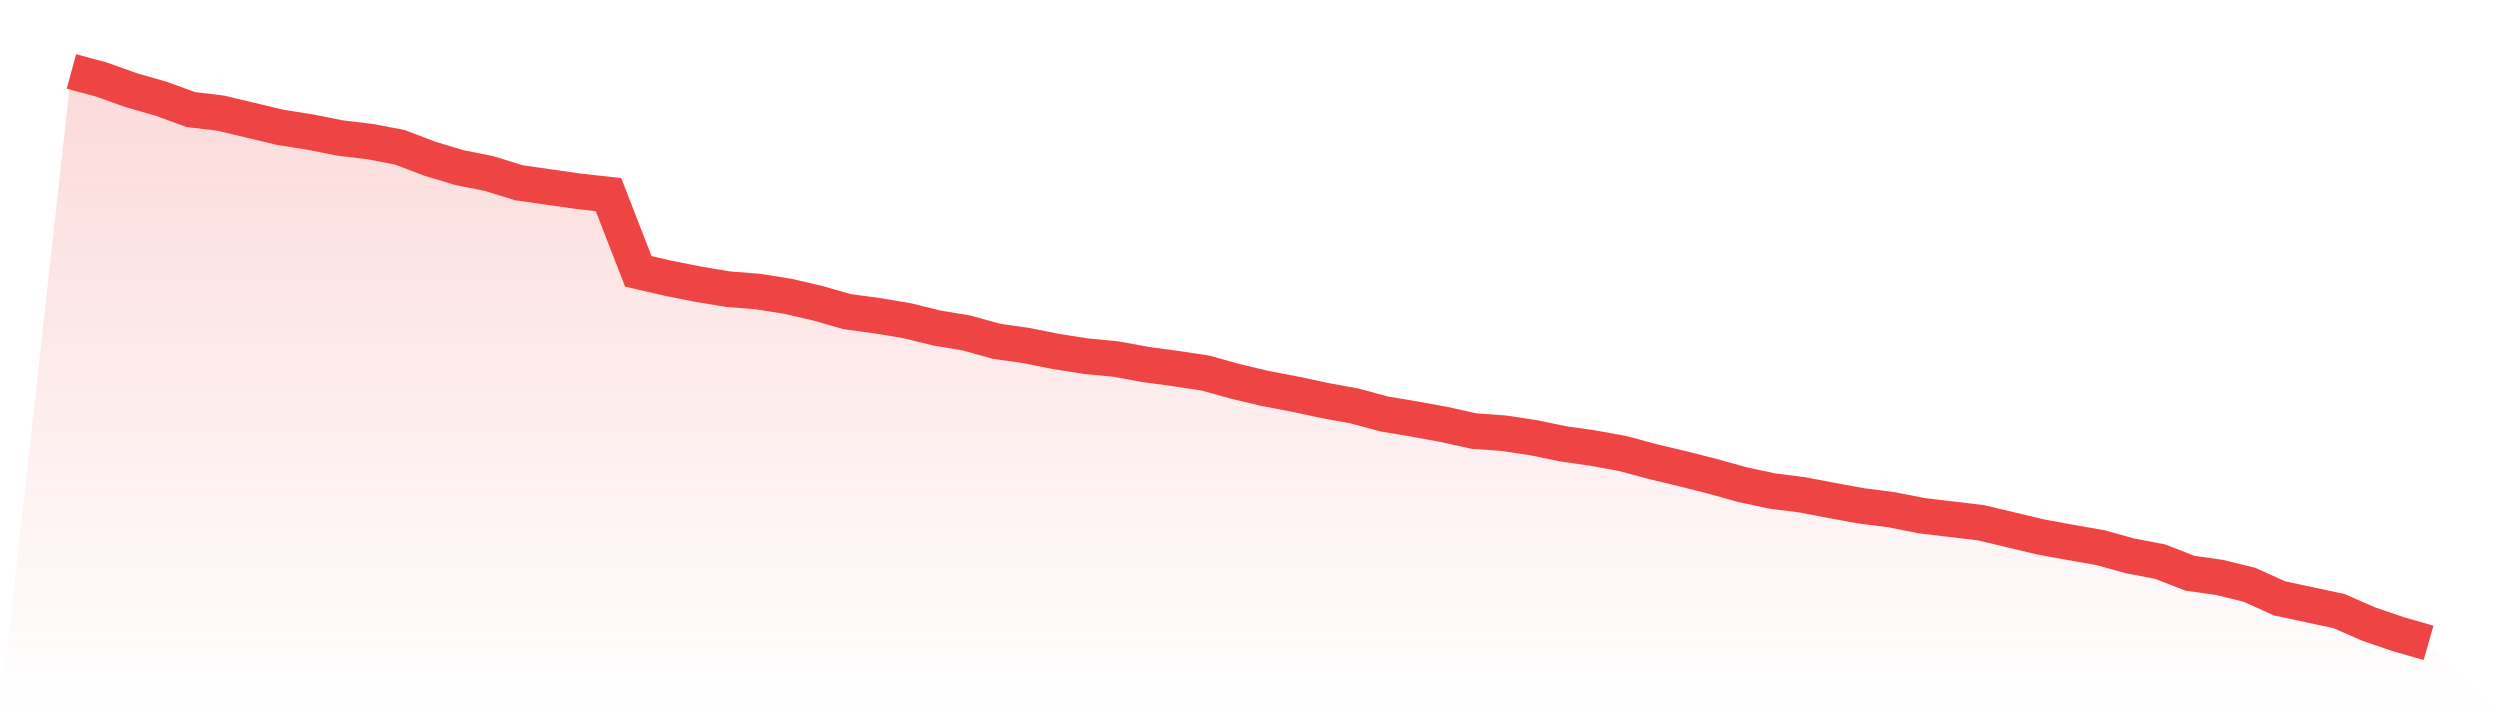
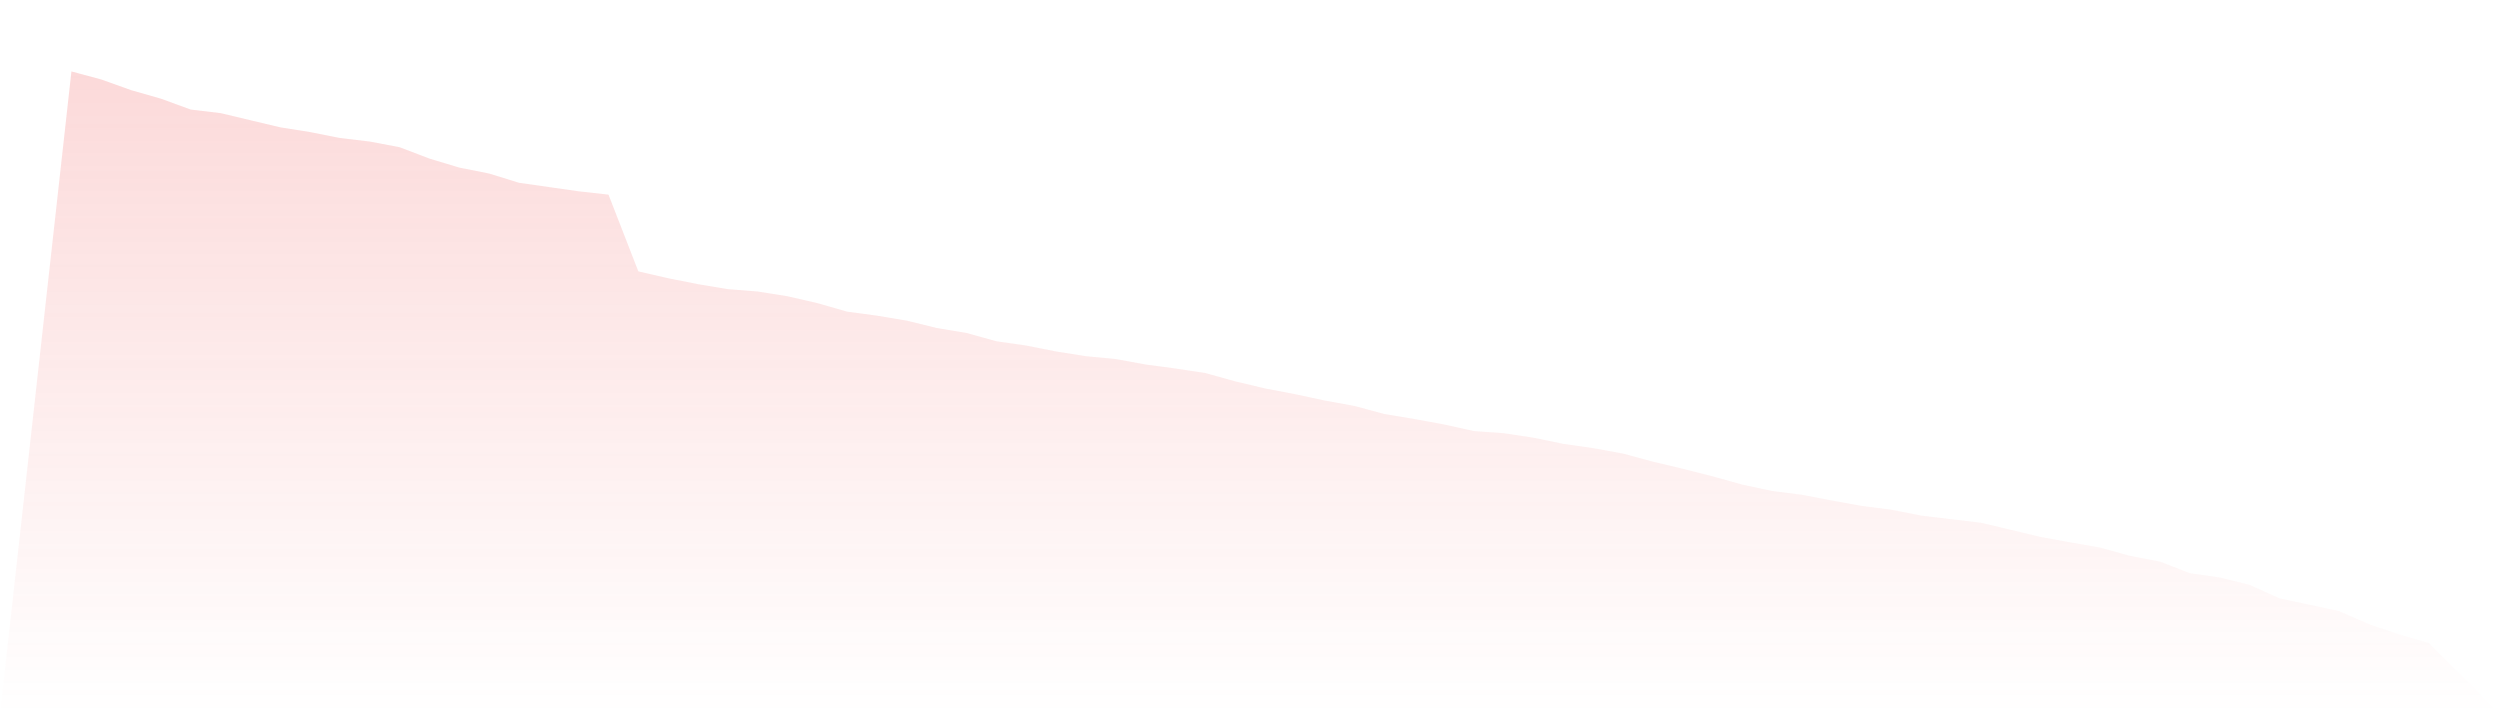
<svg xmlns="http://www.w3.org/2000/svg" viewBox="0 0 140 40">
  <defs>
    <linearGradient id="gradient" x1="0" x2="0" y1="0" y2="1">
      <stop offset="0%" stop-color="#ef4444" stop-opacity="0.2" />
      <stop offset="100%" stop-color="#ef4444" stop-opacity="0" />
    </linearGradient>
  </defs>
  <path d="M4,4 L4,4 L5.671,4.451 L7.342,5.048 L9.013,5.526 L10.684,6.136 L12.354,6.335 L14.025,6.733 L15.696,7.131 L17.367,7.396 L19.038,7.728 L20.709,7.927 L22.38,8.245 L24.051,8.882 L25.722,9.386 L27.392,9.718 L29.063,10.235 L30.734,10.474 L32.405,10.713 L34.076,10.899 L35.747,15.197 L37.418,15.582 L39.089,15.914 L40.759,16.192 L42.43,16.325 L44.101,16.59 L45.772,16.975 L47.443,17.453 L49.114,17.678 L50.785,17.957 L52.456,18.368 L54.127,18.647 L55.797,19.111 L57.468,19.35 L59.139,19.682 L60.81,19.947 L62.481,20.106 L64.152,20.411 L65.823,20.637 L67.494,20.889 L69.165,21.353 L70.835,21.751 L72.506,22.07 L74.177,22.428 L75.848,22.733 L77.519,23.184 L79.19,23.463 L80.861,23.768 L82.532,24.139 L84.203,24.259 L85.873,24.511 L87.544,24.856 L89.215,25.095 L90.886,25.4 L92.557,25.851 L94.228,26.249 L95.899,26.673 L97.57,27.138 L99.24,27.496 L100.911,27.708 L102.582,28.027 L104.253,28.332 L105.924,28.544 L107.595,28.876 L109.266,29.075 L110.937,29.274 L112.608,29.672 L114.278,30.07 L115.949,30.375 L117.62,30.667 L119.291,31.131 L120.962,31.449 L122.633,32.1 L124.304,32.338 L125.975,32.75 L127.646,33.506 L129.316,33.864 L130.987,34.222 L132.658,34.952 L134.329,35.522 L136,36 L140,40 L0,40 z" fill="url(#gradient)" />
-   <path d="M4,4 L4,4 L5.671,4.451 L7.342,5.048 L9.013,5.526 L10.684,6.136 L12.354,6.335 L14.025,6.733 L15.696,7.131 L17.367,7.396 L19.038,7.728 L20.709,7.927 L22.38,8.245 L24.051,8.882 L25.722,9.386 L27.392,9.718 L29.063,10.235 L30.734,10.474 L32.405,10.713 L34.076,10.899 L35.747,15.197 L37.418,15.582 L39.089,15.914 L40.759,16.192 L42.43,16.325 L44.101,16.59 L45.772,16.975 L47.443,17.453 L49.114,17.678 L50.785,17.957 L52.456,18.368 L54.127,18.647 L55.797,19.111 L57.468,19.35 L59.139,19.682 L60.81,19.947 L62.481,20.106 L64.152,20.411 L65.823,20.637 L67.494,20.889 L69.165,21.353 L70.835,21.751 L72.506,22.07 L74.177,22.428 L75.848,22.733 L77.519,23.184 L79.19,23.463 L80.861,23.768 L82.532,24.139 L84.203,24.259 L85.873,24.511 L87.544,24.856 L89.215,25.095 L90.886,25.4 L92.557,25.851 L94.228,26.249 L95.899,26.673 L97.57,27.138 L99.24,27.496 L100.911,27.708 L102.582,28.027 L104.253,28.332 L105.924,28.544 L107.595,28.876 L109.266,29.075 L110.937,29.274 L112.608,29.672 L114.278,30.07 L115.949,30.375 L117.62,30.667 L119.291,31.131 L120.962,31.449 L122.633,32.1 L124.304,32.338 L125.975,32.75 L127.646,33.506 L129.316,33.864 L130.987,34.222 L132.658,34.952 L134.329,35.522 L136,36" fill="none" stroke="#ef4444" stroke-width="2" />
</svg>